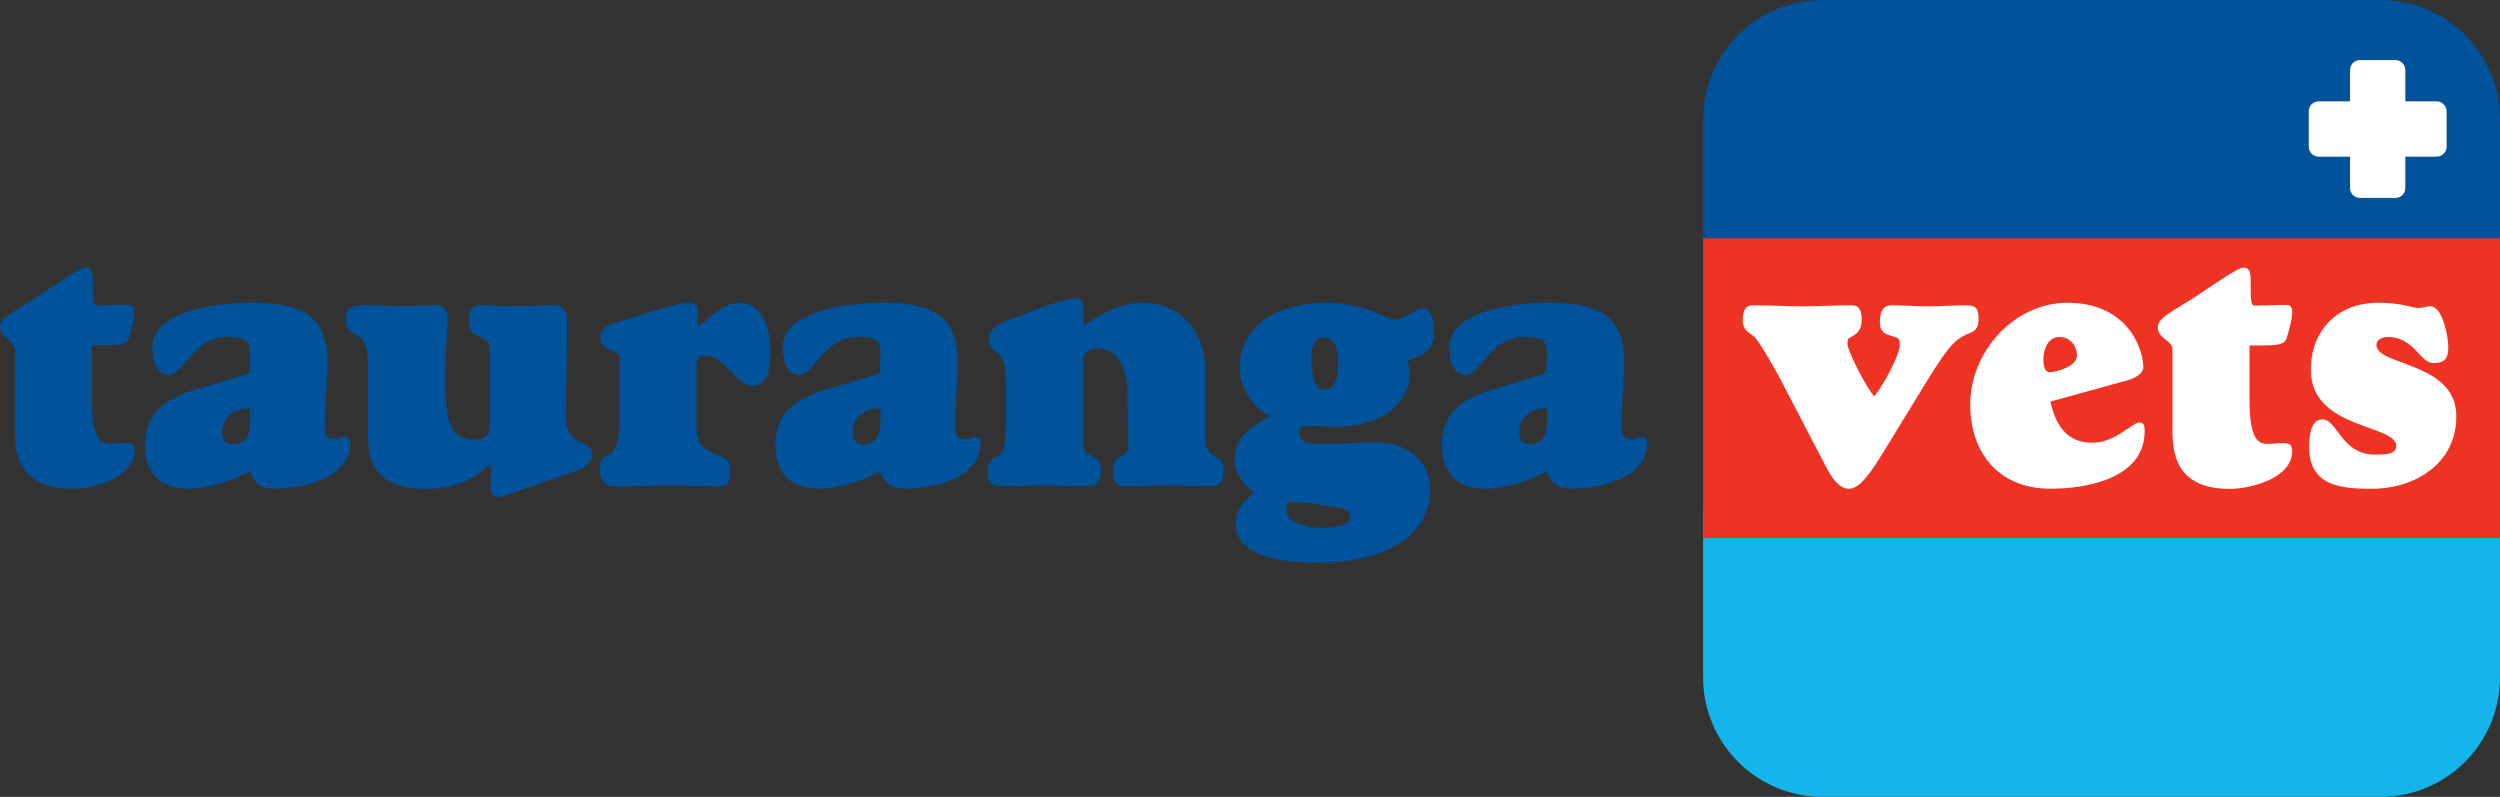
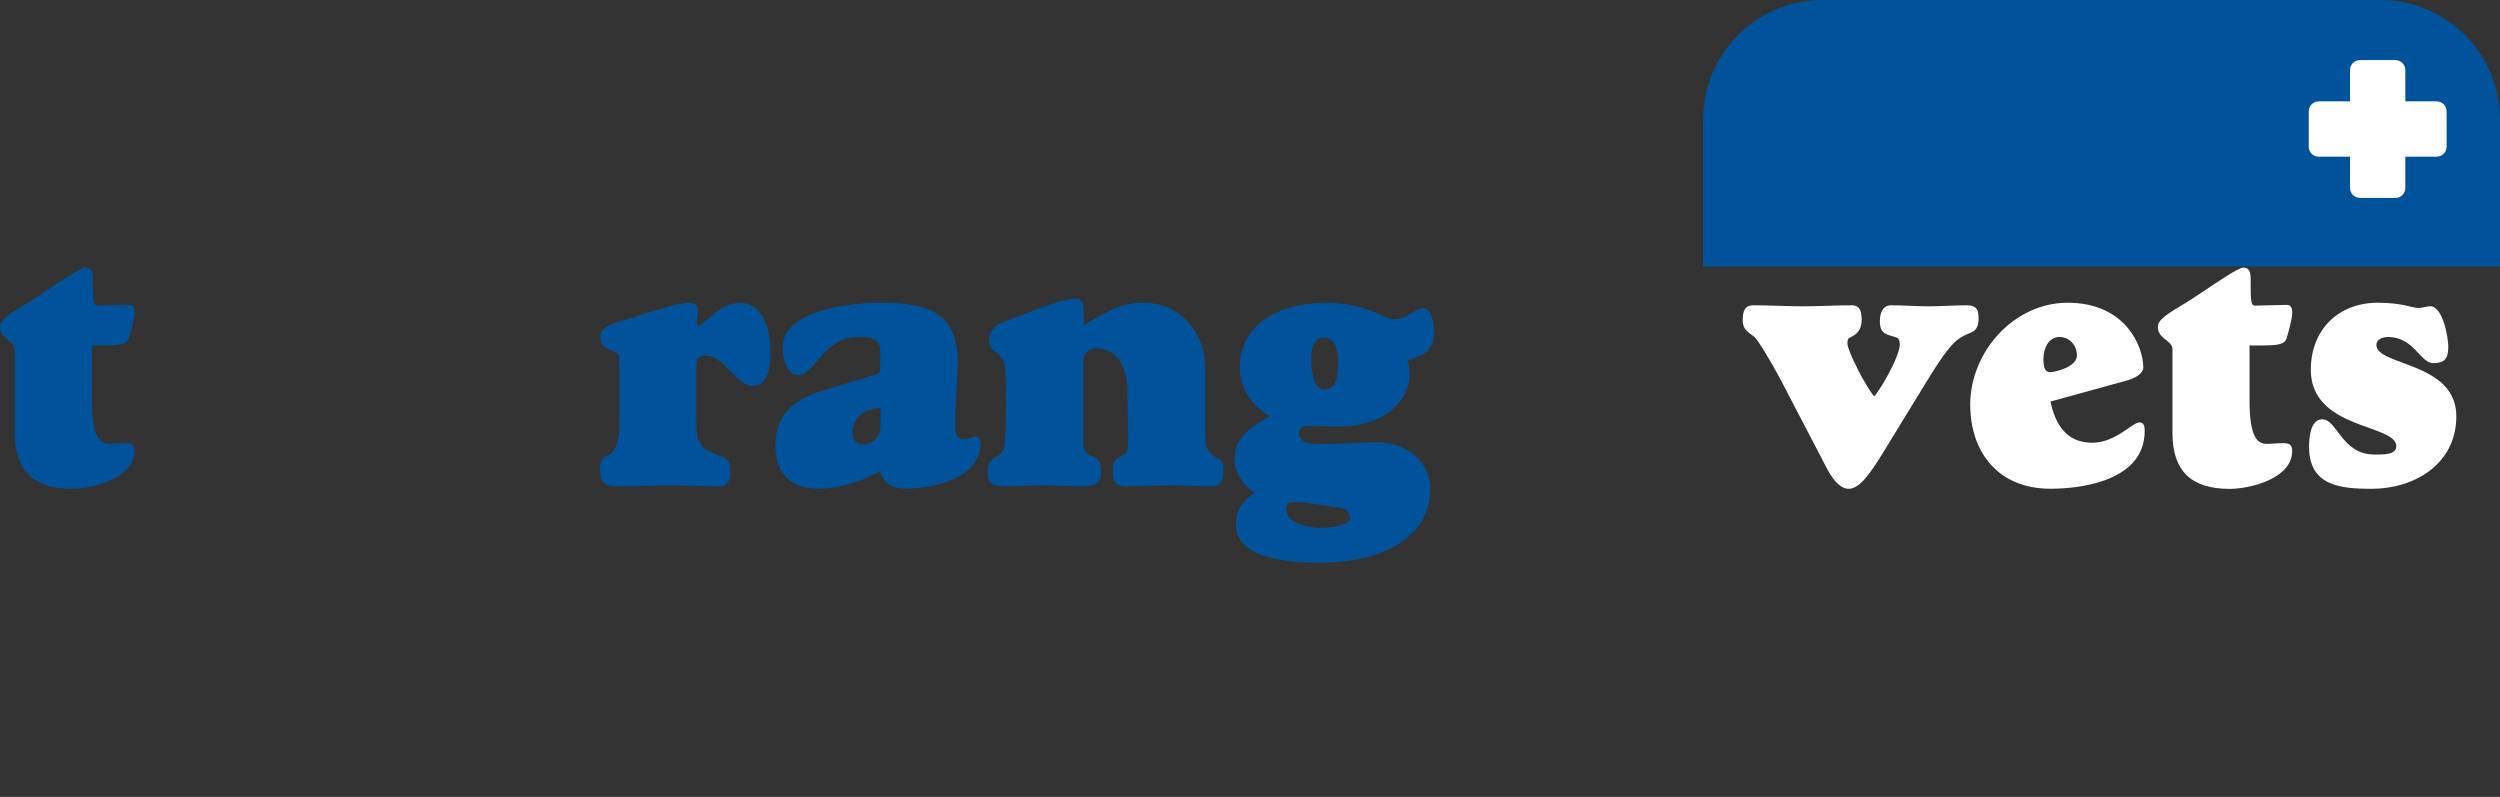
<svg xmlns="http://www.w3.org/2000/svg" id="Layer_1" data-name="Layer 1" viewBox="0 0 313.72 100">
  <rect x="0" y="0" width="313.72" height="100" fill="#333333" stroke="none" />
  <defs>
    <style> .cls-1 { fill: #13b5ea; } .cls-1, .cls-2, .cls-3, .cls-4 { stroke-width: 0px; } .cls-2 { fill: #fff; } .cls-3 { fill: #ee3224; } .cls-4 { fill: #00539b; } </style>
  </defs>
  <g>
    <path class="cls-4" d="m228.72,0h70c8.28,0,15,6.72,15,15v18.43h-100V15c0-8.28,6.72-15,15-15Z" />
-     <path class="cls-1" d="m213.72,63.97h100v21.03c0,8.28-6.72,15-15,15h-70c-8.28,0-15-6.72-15-15v-21.03h0Z" />
-     <rect class="cls-3" x="213.72" y="29.9" width="100" height="37.6" />
    <path class="cls-2" d="m305.77,12.72h-3.93v-3.93c0-.69-.56-1.25-1.25-1.25h-4.44c-.69,0-1.25.56-1.25,1.25v3.93h-3.93c-.69,0-1.25.56-1.25,1.25v4.44c0,.69.56,1.25,1.25,1.25h3.93v3.93c0,.69.56,1.25,1.25,1.25h4.44c.69,0,1.25-.56,1.25-1.25v-3.93h3.93c.69,0,1.25-.56,1.25-1.25v-4.44c0-.69-.56-1.25-1.25-1.25Z" />
    <path class="cls-2" d="m248.29,39.97c0-1.23-.35-1.66-1.53-1.66-1.58,0-3.15.13-4.73.13s-3.15-.13-4.73-.13c-1.09,0-1.4,1.05-1.4,2.01,0,1.75,1.01,1.62,2.15,2.06.22.09.35.39.35.83,0,1.49-2.32,5.52-3.2,6.53-1.05-1.14-3.37-5.74-3.37-6.61,0-.44.04-.61.26-.74.26-.18,1.53-.48,1.53-2.28,0-1.23-.35-1.8-1.23-1.8-2.06,0-4.12.13-6.17.13s-4.12-.13-6.17-.13c-1.18,0-1.36.83-1.36,1.93,0,1.18.79,1.49,1.44,2.01.44.35,2.15,3.2,3.29,5.34l5.82,11.17c1.01,1.93,1.93,2.58,2.76,2.58,1.36,0,2.71-1.93,4.42-4.73l5.39-8.8c1.27-2.06,2.76-4.42,3.94-5.25.79-.57,1.27-.66,1.71-.88.48-.26.83-.66.83-1.71Zm20.14,13.05c-.83,0-2.98,2.54-5.87,2.54-3.24,0-4.64-2.28-5.25-5.17l9.55-2.63c1.18-.31,2.1-.96,2.1-1.62,0-2.63-2.19-8.15-9.5-8.15-6.74,0-12.22,6.17-12.22,12.79,0,5.91,3.46,10.55,10.07,10.55,4.51,0,11.82-1.27,11.82-7.23,0-.74-.13-1.09-.7-1.09Zm-12-8.06c0-1.18.61-2.67,2.01-2.67,1.31,0,2.19,1.09,2.19,2.32,0,1.49-2.89,2.1-3.33,2.1-.66,0-.88-.53-.88-1.75Zm27.94-1.62c1.75,0,2.41-.26,2.58-.92.22-.74.7-2.36.7-3.24,0-.48-.13-.92-.7-.92-.88,0-3.02.09-3.99.09-.53,0-.53-.66-.53-3.24,0-.92-.13-1.53-.92-1.53-.61,0-3.11,1.71-5.87,3.55-2.67,1.8-4.86,2.67-4.86,3.9,0,1.53,1.84,1.66,1.84,2.8v10.51c0,4.82,2.41,7.01,7.18,7.01,2.58,0,7.84-1.31,7.84-4.73,0-.92-.44-1.01-1.23-1.01-.61,0-1.27.09-1.97.09-1.14,0-2.15-.83-2.15-5.39v-6.96h2.06Zm13.84-.04c0-.74.79-1.01,1.45-1.01,3.29,0,4.03,3.28,5.69,3.28,1.53,0,1.88-.7,1.88-2.06,0-1.14-.66-5.08-2.28-5.08-.35,0-1.09.22-1.44.22-.83,0-2.01-.66-5.12-.66-4.99,0-8.41,3.42-8.41,8.41,0,7.53,10.73,6.79,10.73,9.59,0,1.14-1.8,1.05-2.72,1.05-4.16,0-4.69-4.42-6.57-4.42-1.53,0-1.66,2.41-1.66,3.46,0,4.86,3.9,5.26,7.84,5.26,5.39,0,10.64-3.11,10.64-9.11,0-6.83-10.03-6.31-10.03-8.93Z" />
  </g>
  <g>
    <path class="cls-4" d="m1.84,43.82c0-1.14-1.84-1.27-1.84-2.8,0-1.23,2.19-2.1,4.86-3.9,2.76-1.84,5.26-3.55,5.87-3.55.79,0,.92.61.92,1.53,0,2.58,0,3.24.53,3.24.96,0,3.11-.09,3.99-.09.57,0,.7.44.7.92,0,.88-.48,2.5-.7,3.24-.18.66-.83.92-2.58.92h-2.06v6.96c0,4.56,1.01,5.39,2.15,5.39.7,0,1.36-.09,1.97-.09.79,0,1.23.09,1.23,1.01,0,3.42-5.26,4.73-7.84,4.73-4.77,0-7.18-2.19-7.18-7.01v-10.51Z" />
-     <path class="cls-4" d="m30.55,47.1c.53-.18.74-.31.74-.44,0-.31.09-1.27.09-2.32,0-1.58-.53-2.06-2.89-2.06-2.06,0-3.46,1.18-4.51,2.37-1.1,1.23-1.88,2.41-2.85,2.41-1.62,0-2.01-2.23-2.01-3.46,0-4.77,8.8-5.61,12.18-5.61,5.74,0,9.77,1.01,9.77,7.4,0,2.67-.31,5.39-.31,8.06,0,1.14.22,1.66,1.23,1.66.48,0,.92-.31,1.36-.31.39,0,.61.35.61.83,0,4.38-5.96,5.69-9.37,5.69-1.75,0-2.63-.57-3.29-2.15-2.23,1.18-4.99,2.15-7.53,2.15-3.55,0-5.56-1.8-5.56-5.39,0-3.81,2.1-5.78,6.22-7.01l6.13-1.84Zm.83,4.12c-1.53,0-3.5.74-3.5,3.15,0,.79.48,1.4,1.31,1.4,1.75,0,2.19-1.53,2.19-2.5v-2.06Z" />
-     <path class="cls-4" d="m46.18,46.18c0-2.45-.44-3.46-.92-3.81-1.09-.79-1.88-.79-1.88-2.23,0-1.62,1.01-1.84,2.5-1.84s2.98.13,4.47.13,2.98-.13,4.47-.13c.92,0,1.31.66,1.31,1.66,0,2.45-.26,4.91-.26,7.36,0,5.52.53,7.84,3.68,7.84,1.62,0,1.93-.74,1.93-1.97v-9.29c0-1.1-.7-1.31-1.1-1.53-.88-.48-1.53-.48-1.53-2.1,0-1.31.39-1.97,1.31-1.97,1.53,0,3.07.13,4.6.13s3.07-.13,4.6-.13c1.4,0,1.8.79,1.8,2.1,0,4.69-.13,7.36-.13,11.96,0,1.93.79,2.63,1.58,3.02.79.44,1.66.57,1.66,1.49,0,1.23-.7,1.8-1.88,2.19l-8.67,3.02c-.57.22-1.01.26-1.49.26-.66,0-.66-.96-.66-1.53v-2.58c-2.63,2.32-4.73,3.11-8.28,3.11-4.47,0-7.1-1.75-7.1-6.44v-8.72Z" />
    <path class="cls-4" d="m77.71,44.74c0-.57-1.1-.74-1.58-1.05-.53-.35-.79-.66-.79-1.4,0-1.58,2.1-1.75,4.69-2.63,2.58-.88,5.39-1.66,6.4-1.66s1.14.44,1.14,1.23c0,.26-.13.88-.13,1.27,0,.22.04.39.18.39.66,0,2.67-2.89,5.21-2.89,3.07,0,3.85,3.68,3.85,6.13,0,1.49-.13,4.29-2.28,4.29-1.97,0-3.55-3.81-5.83-3.81-.7,0-1.18.26-1.18,1.1v7.62c0,2.15.53,3.02,2.67,3.77,1.14.39,1.58.7,1.58,1.97,0,.96-.18,1.97-1.36,1.97-1.66,0-3.85-.13-6.04-.13s-4.38.13-6.57.13c-1.8,0-2.37-.48-2.37-2.28,0-1.18.39-1.4,1.05-1.66,1.36-.53,1.36-3.02,1.36-4.16v-8.19Z" />
    <path class="cls-4" d="m109.66,47.1c.53-.18.74-.31.74-.44,0-.31.09-1.27.09-2.32,0-1.58-.53-2.06-2.89-2.06-2.06,0-3.46,1.18-4.51,2.37-1.1,1.23-1.88,2.41-2.85,2.41-1.62,0-2.02-2.23-2.02-3.46,0-4.77,8.8-5.61,12.18-5.61,5.74,0,9.77,1.01,9.77,7.4,0,2.67-.31,5.39-.31,8.06,0,1.14.22,1.66,1.23,1.66.48,0,.92-.31,1.36-.31.39,0,.61.35.61.83,0,4.38-5.96,5.69-9.37,5.69-1.75,0-2.63-.57-3.29-2.15-2.23,1.18-4.99,2.15-7.53,2.15-3.55,0-5.56-1.8-5.56-5.39,0-3.81,2.1-5.78,6.22-7.01l6.13-1.84Zm.83,4.12c-1.53,0-3.5.74-3.5,3.15,0,.79.48,1.4,1.31,1.4,1.75,0,2.19-1.53,2.19-2.5v-2.06Z" />
    <path class="cls-4" d="m135.92,55.29c0,1.27.35,1.62.79,1.8.61.26,1.45.48,1.45,1.88,0,1.66-.48,2.06-2.37,2.06-1.58,0-3.15-.13-4.73-.13s-3.15.13-4.73.13c-2.28,0-2.37-.61-2.37-1.97,0-1.27.57-1.45,1.45-1.97.79-.48.83-2.15.83-6.66s-.04-5.12-.92-5.96c-.48-.44-1.18-.57-1.18-1.75,0-1.97,1.49-2.15,4.47-3.33,2.63-1.05,5.26-1.93,6.35-1.93.39,0,.83.18.92.61.13.92.13,1.84.13,2.76,2.32-1.49,4.73-2.85,7.36-2.85,4.99,0,7.88,4.07,7.88,8.15v8.5c0,1.14,0,1.66.88,2.45.79.7,1.4.39,1.4,1.8,0,1.31-.22,2.15-1.58,2.15-1.75,0-3.46-.13-5.21-.13s-3.46.13-5.21.13-1.88-.79-1.88-2.19c0-1.05.53-1.31,1.36-1.75.57-.31.57-1.01.57-2.06,0-1.49-.09-3.72-.09-6s-.96-5.3-3.81-5.3c-1.18,0-1.75.57-1.75,1.71v9.86Z" />
    <path class="cls-4" d="m166.34,37.99c5.12,0,7.45,2.1,8.59,2.1,1.49,0,2.63-1.4,3.72-1.4,1.01,0,1.31,2.01,1.31,2.72,0,2.63-1.1,3.07-3.37,3.85.18.39.31,1.05.31,1.75,0,2.32-2.1,6.53-9.11,6.53-1.18,0-2.41-.09-3.59-.09-.88,0-1.18.26-1.18.92,0,1.31,1.66,1.36,3.2,1.36,1.8,0,3.9-.22,6.57-.22,4.07,0,6.7,2.67,6.7,5.87,0,5.78-5.61,9.24-13.97,9.24-6.88,0-10.42-1.66-10.42-4.77,0-2.01.83-2.85,2.32-4.03-1.31-.92-2.5-2.41-2.5-4.07,0-2.89,2.15-4.29,4.47-5.52-2.54-1.36-3.81-3.81-3.81-6.13,0-5.48,5.08-8.1,10.77-8.1Zm-.48,28.25c2.01,0,3.55-.53,3.55-1.18,0-1.53-1.36-1.31-2.67-1.53-1.75-.31-3.46-.53-4.16-.53-.74,0-1.18.09-1.18.88,0,1.88,3.11,2.37,4.47,2.37Zm.31-17.35c1.75,0,1.75-2.32,1.75-3.37,0-1.27-.18-3.15-1.84-3.15-1.36,0-1.53,1.62-1.53,2.63s.13,3.9,1.62,3.9Z" />
-     <path class="cls-4" d="m193.29,47.1c.53-.18.74-.31.74-.44,0-.31.09-1.27.09-2.32,0-1.58-.53-2.06-2.89-2.06-2.06,0-3.46,1.18-4.51,2.37-1.1,1.23-1.88,2.41-2.85,2.41-1.62,0-2.02-2.23-2.02-3.46,0-4.77,8.8-5.61,12.18-5.61,5.74,0,9.77,1.01,9.77,7.4,0,2.67-.31,5.39-.31,8.06,0,1.14.22,1.66,1.23,1.66.48,0,.92-.31,1.36-.31.39,0,.61.35.61.83,0,4.38-5.96,5.69-9.37,5.69-1.75,0-2.63-.57-3.29-2.15-2.23,1.18-4.99,2.15-7.53,2.15-3.55,0-5.56-1.8-5.56-5.39,0-3.81,2.1-5.78,6.22-7.01l6.13-1.84Zm.83,4.12c-1.53,0-3.5.74-3.5,3.15,0,.79.48,1.4,1.31,1.4,1.75,0,2.19-1.53,2.19-2.5v-2.06Z" />
  </g>
</svg>